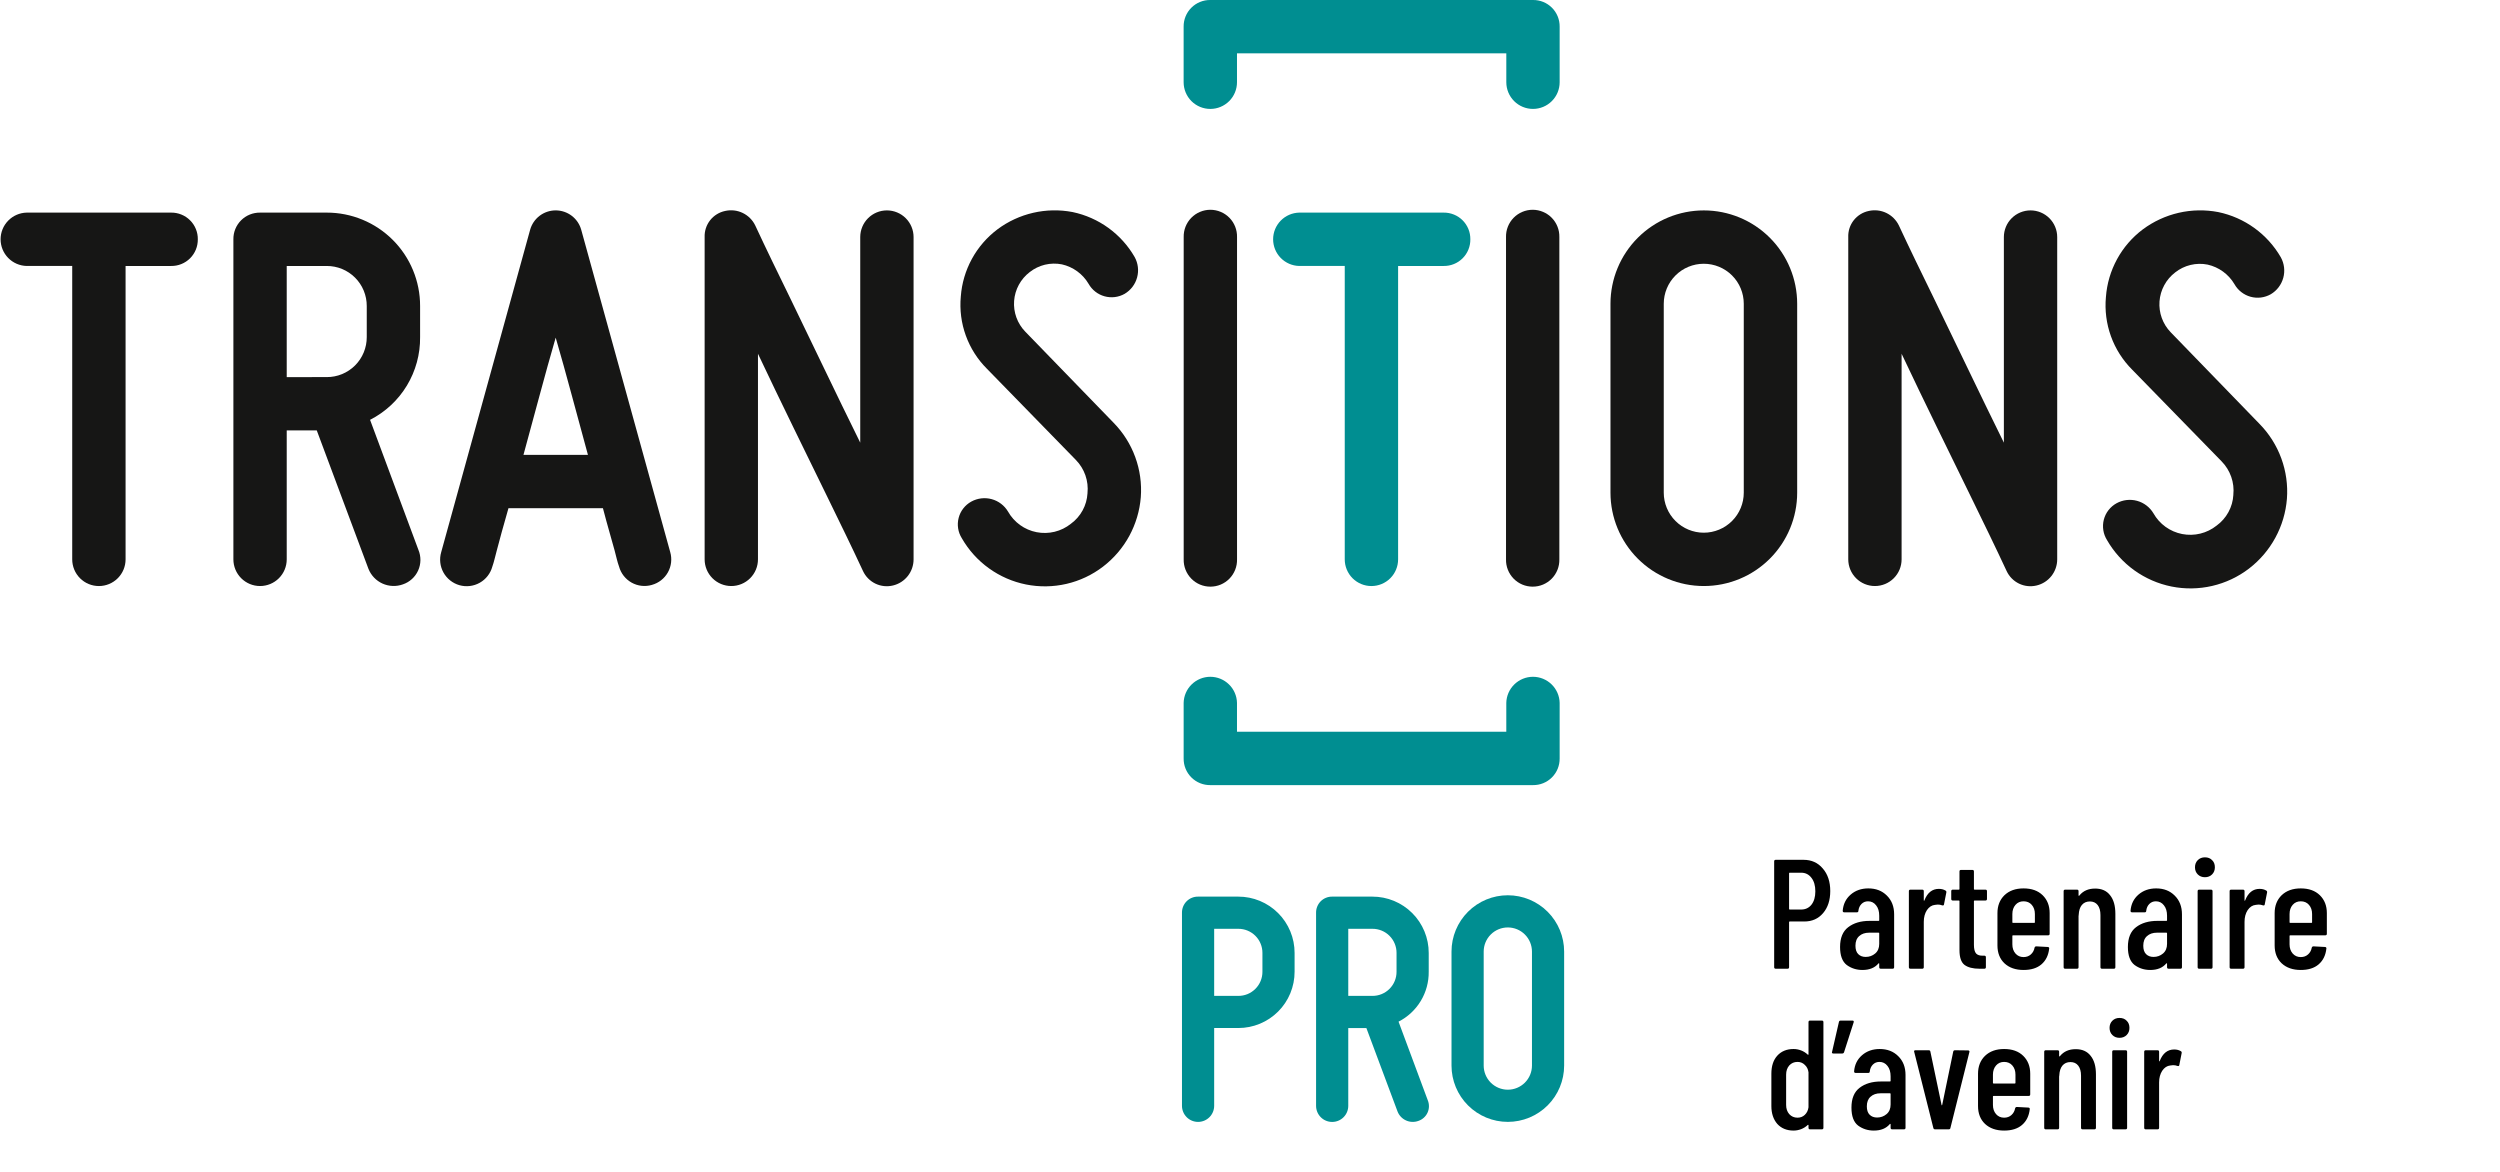
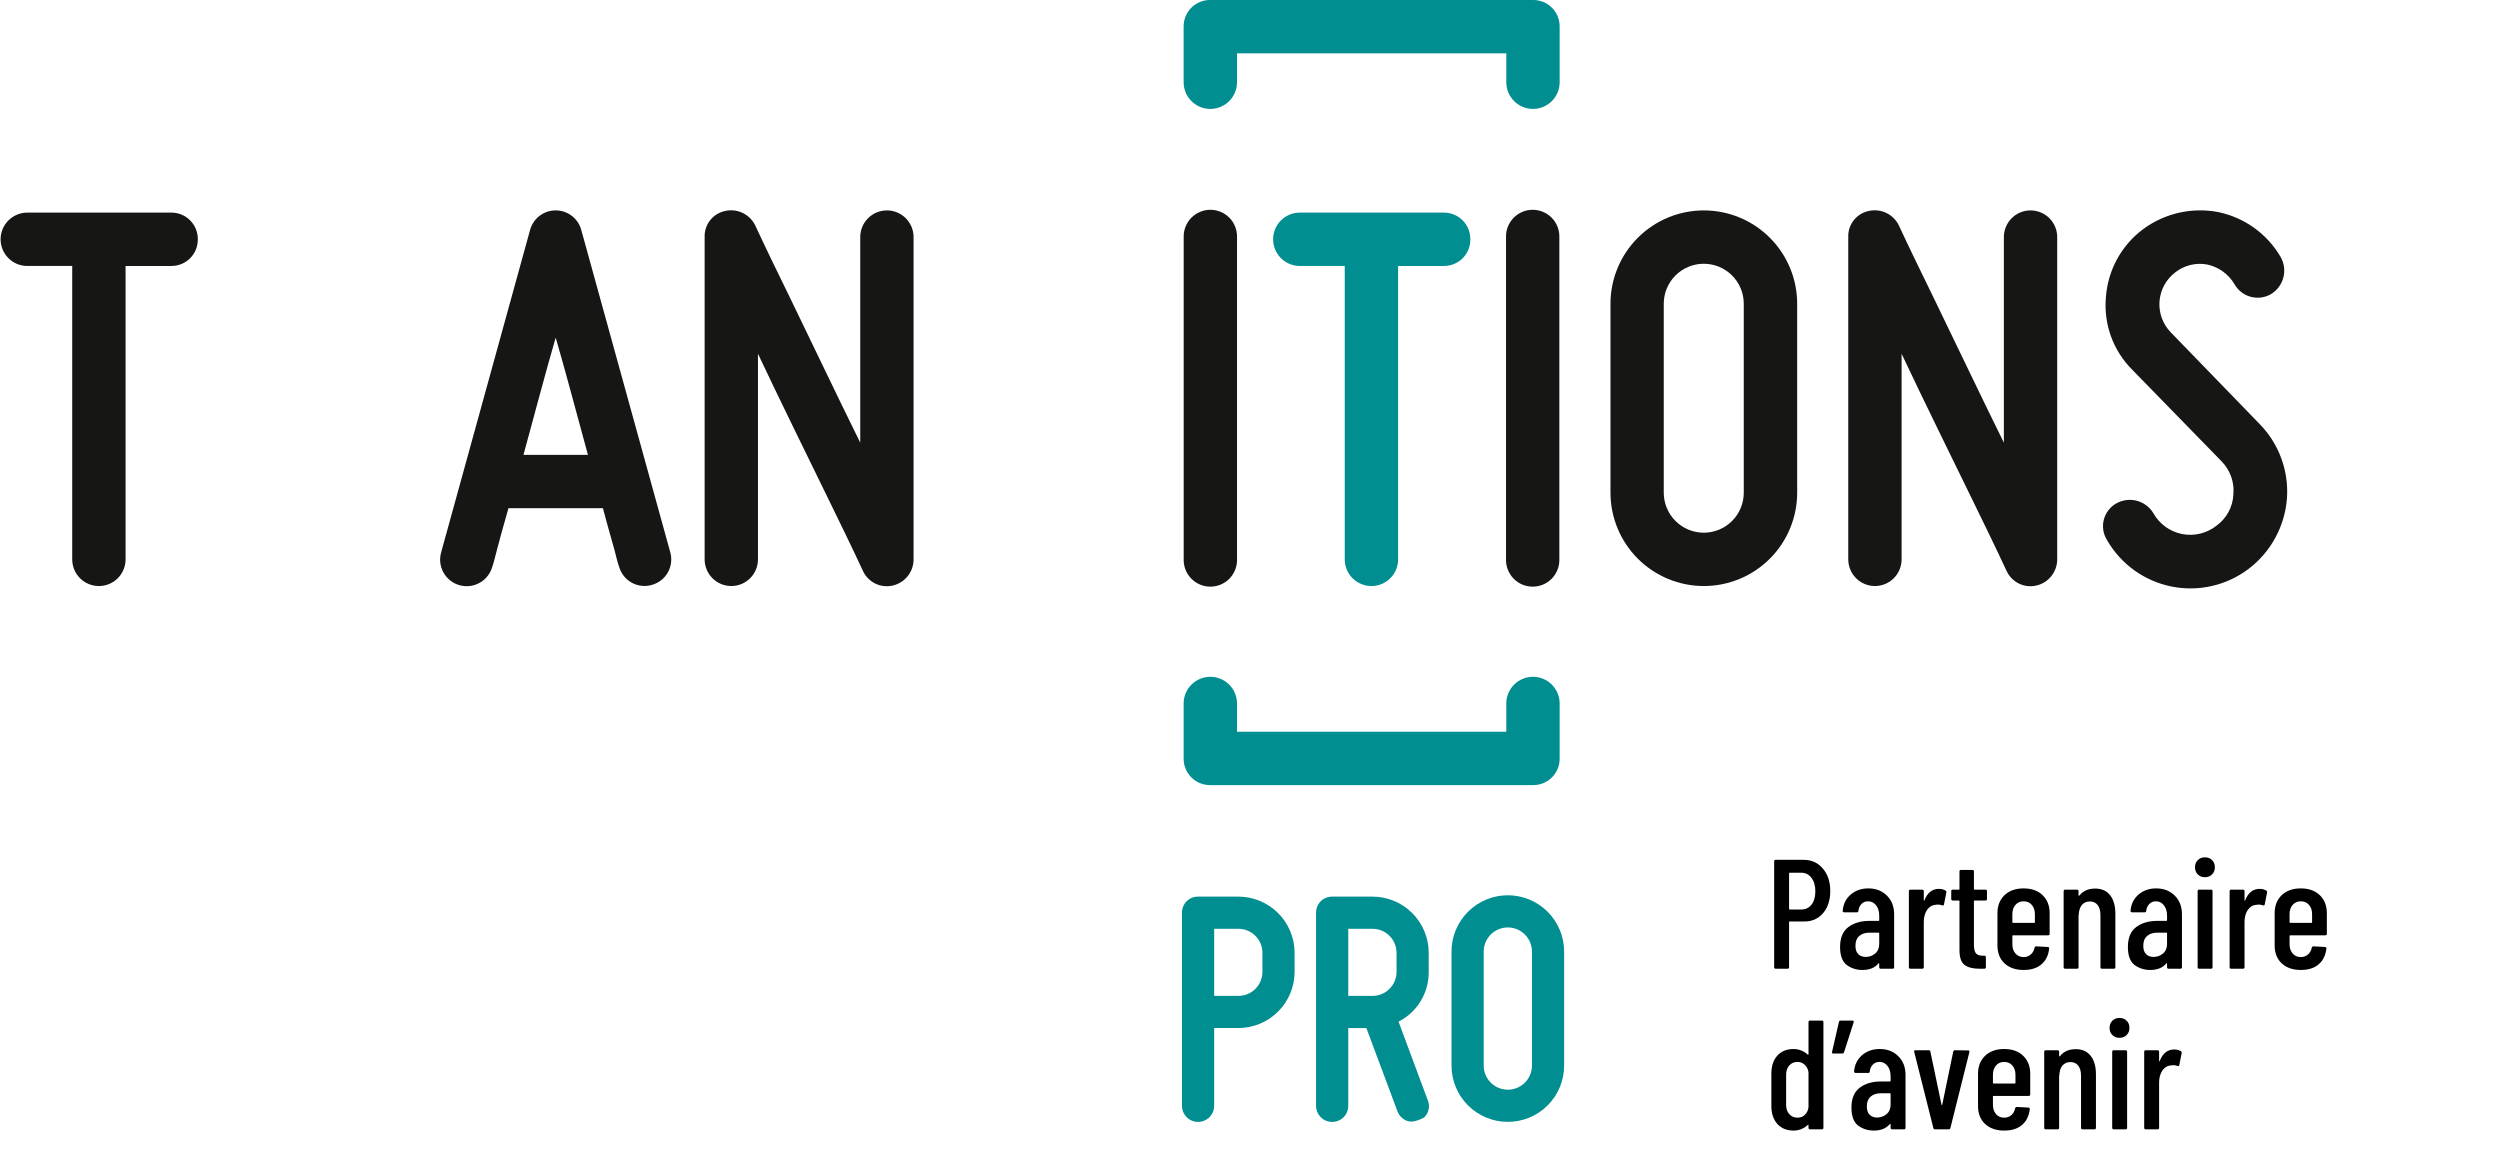
<svg xmlns="http://www.w3.org/2000/svg" width="177" height="83" viewBox="0 0 177 83" fill="none">
  <g clip-path="url(#clip0_1374_154)">
    <path d="M87.671 65.759H85.963V70.509H87.671C87.895 70.51 88.118 70.467 88.326 70.382C88.534 70.296 88.722 70.17 88.881 70.011C89.04 69.853 89.166 69.664 89.252 69.456C89.337 69.248 89.381 69.026 89.38 68.801V67.468C89.381 67.243 89.338 67.02 89.252 66.813C89.167 66.605 89.041 66.416 88.882 66.257C88.723 66.098 88.534 65.972 88.326 65.887C88.118 65.801 87.895 65.758 87.671 65.759ZM84.823 63.481H87.671C88.195 63.48 88.713 63.583 89.197 63.783C89.681 63.983 90.121 64.277 90.491 64.647C90.862 65.017 91.155 65.457 91.355 65.941C91.555 66.425 91.658 66.944 91.657 67.468V68.797C91.658 69.321 91.555 69.84 91.355 70.324C91.155 70.808 90.862 71.248 90.491 71.618C90.121 71.988 89.681 72.282 89.197 72.482C88.713 72.682 88.195 72.785 87.671 72.784H85.963V78.291C85.963 78.593 85.843 78.883 85.629 79.097C85.415 79.311 85.125 79.431 84.823 79.431C84.521 79.431 84.231 79.311 84.017 79.097C83.804 78.883 83.684 78.593 83.684 78.291V64.62C83.682 64.47 83.71 64.321 83.766 64.182C83.823 64.043 83.907 63.916 84.013 63.81C84.119 63.704 84.245 63.62 84.384 63.564C84.523 63.507 84.673 63.479 84.823 63.481" fill="#008E91" />
-     <path d="M97.167 70.509C97.391 70.51 97.614 70.467 97.822 70.381C98.03 70.296 98.219 70.17 98.377 70.011C98.536 69.852 98.662 69.663 98.747 69.455C98.833 69.247 98.876 69.025 98.875 68.8V67.468C98.876 67.243 98.833 67.021 98.747 66.813C98.662 66.605 98.536 66.416 98.377 66.257C98.219 66.098 98.03 65.972 97.822 65.887C97.614 65.802 97.391 65.758 97.167 65.759H95.457V70.509H97.167ZM99.018 72.336L101.083 77.89C101.142 78.03 101.171 78.18 101.169 78.331C101.168 78.483 101.134 78.632 101.072 78.771C101.01 78.909 100.92 79.032 100.807 79.134C100.695 79.236 100.563 79.313 100.419 79.361C100.135 79.464 99.823 79.452 99.548 79.328C99.273 79.204 99.057 78.978 98.947 78.697L96.74 72.787H95.457V78.294C95.457 78.596 95.337 78.886 95.123 79.1C94.909 79.314 94.62 79.433 94.317 79.433C94.015 79.433 93.725 79.314 93.512 79.1C93.298 78.886 93.178 78.596 93.178 78.294V64.62C93.176 64.47 93.204 64.321 93.261 64.182C93.317 64.043 93.401 63.917 93.507 63.81C93.613 63.704 93.74 63.62 93.879 63.564C94.018 63.507 94.167 63.479 94.317 63.481H97.167C97.691 63.48 98.209 63.583 98.693 63.783C99.177 63.983 99.617 64.277 99.987 64.647C100.358 65.017 100.651 65.457 100.851 65.941C101.051 66.425 101.154 66.944 101.153 67.468V68.797C101.162 69.527 100.967 70.245 100.589 70.87C100.212 71.495 99.667 72.001 99.017 72.333" fill="#008E91" />
+     <path d="M97.167 70.509C97.391 70.51 97.614 70.467 97.822 70.381C98.03 70.296 98.219 70.17 98.377 70.011C98.536 69.852 98.662 69.663 98.747 69.455C98.833 69.247 98.876 69.025 98.875 68.8V67.468C98.876 67.243 98.833 67.021 98.747 66.813C98.662 66.605 98.536 66.416 98.377 66.257C98.219 66.098 98.03 65.972 97.822 65.887C97.614 65.802 97.391 65.758 97.167 65.759H95.457V70.509H97.167ZM99.018 72.336L101.083 77.89C101.142 78.03 101.171 78.18 101.169 78.331C101.168 78.483 101.134 78.632 101.072 78.771C101.01 78.909 100.92 79.032 100.807 79.134C100.135 79.464 99.823 79.452 99.548 79.328C99.273 79.204 99.057 78.978 98.947 78.697L96.74 72.787H95.457V78.294C95.457 78.596 95.337 78.886 95.123 79.1C94.909 79.314 94.62 79.433 94.317 79.433C94.015 79.433 93.725 79.314 93.512 79.1C93.298 78.886 93.178 78.596 93.178 78.294V64.62C93.176 64.47 93.204 64.321 93.261 64.182C93.317 64.043 93.401 63.917 93.507 63.81C93.613 63.704 93.74 63.62 93.879 63.564C94.018 63.507 94.167 63.479 94.317 63.481H97.167C97.691 63.48 98.209 63.583 98.693 63.783C99.177 63.983 99.617 64.277 99.987 64.647C100.358 65.017 100.651 65.457 100.851 65.941C101.051 66.425 101.154 66.944 101.153 67.468V68.797C101.162 69.527 100.967 70.245 100.589 70.87C100.212 71.495 99.667 72.001 99.017 72.333" fill="#008E91" />
    <path d="M105.045 67.372V75.442C105.045 75.895 105.225 76.33 105.545 76.651C105.866 76.971 106.3 77.151 106.754 77.151C107.207 77.151 107.642 76.971 107.962 76.651C108.283 76.33 108.463 75.895 108.463 75.442V67.372C108.463 66.919 108.283 66.484 107.962 66.164C107.642 65.843 107.207 65.663 106.754 65.663C106.3 65.663 105.866 65.843 105.545 66.164C105.225 66.484 105.045 66.919 105.045 67.372M102.767 75.442V67.372C102.767 66.315 103.187 65.301 103.934 64.553C104.682 63.805 105.696 63.385 106.754 63.385C107.811 63.385 108.825 63.805 109.573 64.553C110.321 65.301 110.741 66.315 110.741 67.372V75.442C110.741 76.5 110.321 77.514 109.573 78.261C108.825 79.009 107.811 79.429 106.754 79.429C105.696 79.429 104.682 79.009 103.934 78.261C103.187 77.514 102.767 76.5 102.767 75.442" fill="#008E91" />
    <path d="M85.69 0H108.534C108.783 -0.003 109.03 0.044 109.261 0.137C109.491 0.231 109.701 0.37 109.877 0.546C110.053 0.722 110.192 0.932 110.286 1.162C110.379 1.393 110.426 1.64 110.423 1.889V5.823C110.423 6.324 110.224 6.804 109.87 7.158C109.516 7.512 109.036 7.711 108.535 7.711C108.034 7.711 107.554 7.512 107.2 7.158C106.846 6.804 106.647 6.324 106.647 5.823V3.777H87.579V5.823C87.579 6.324 87.38 6.805 87.026 7.159C86.671 7.513 86.191 7.712 85.69 7.712C85.189 7.712 84.709 7.513 84.354 7.159C84 6.805 83.801 6.324 83.801 5.823V1.889C83.798 1.64 83.845 1.393 83.938 1.163C84.032 0.932 84.171 0.723 84.347 0.547C84.523 0.371 84.733 0.231 84.963 0.138C85.194 0.044 85.441 -0.003 85.69 0" fill="#008E91" />
    <path d="M108.534 55.586H85.691C85.442 55.589 85.195 55.543 84.964 55.449C84.733 55.355 84.524 55.216 84.348 55.04C84.172 54.864 84.033 54.655 83.939 54.424C83.845 54.193 83.799 53.946 83.802 53.697V49.763C83.813 49.27 84.017 48.8 84.37 48.456C84.723 48.111 85.197 47.917 85.69 47.917C86.184 47.917 86.658 48.111 87.011 48.456C87.364 48.8 87.568 49.27 87.579 49.763V51.809H106.646V49.763C106.657 49.27 106.861 48.8 107.214 48.456C107.567 48.111 108.041 47.917 108.534 47.917C109.028 47.917 109.502 48.111 109.855 48.456C110.208 48.8 110.412 49.27 110.423 49.763V53.697C110.426 53.946 110.379 54.193 110.286 54.424C110.192 54.654 110.053 54.864 109.877 55.04C109.701 55.216 109.491 55.355 109.261 55.449C109.03 55.543 108.783 55.589 108.534 55.586" fill="#008E91" />
    <path d="M104.1 16.942C104.104 17.191 104.057 17.439 103.963 17.669C103.87 17.9 103.731 18.11 103.554 18.286C103.378 18.462 103.169 18.601 102.938 18.694C102.707 18.788 102.46 18.835 102.211 18.831H98.986V39.603C98.986 40.104 98.787 40.585 98.433 40.939C98.079 41.293 97.598 41.492 97.097 41.492C96.596 41.492 96.116 41.293 95.761 40.939C95.407 40.585 95.208 40.104 95.208 39.603V18.83H91.982C91.489 18.819 91.02 18.615 90.675 18.262C90.33 17.909 90.137 17.435 90.137 16.942C90.137 16.448 90.33 15.975 90.675 15.622C91.02 15.269 91.489 15.065 91.982 15.053H102.211C102.46 15.05 102.707 15.097 102.938 15.191C103.169 15.284 103.378 15.423 103.554 15.6C103.73 15.775 103.869 15.985 103.963 16.216C104.057 16.446 104.103 16.693 104.1 16.942" fill="#008E91" />
    <path d="M14.005 16.942C14.008 17.191 13.961 17.439 13.868 17.669C13.774 17.9 13.635 18.11 13.459 18.286C13.283 18.462 13.073 18.601 12.842 18.694C12.612 18.788 12.364 18.835 12.116 18.831H8.891V39.603C8.891 40.104 8.692 40.585 8.337 40.939C7.983 41.293 7.503 41.492 7.002 41.492C6.501 41.492 6.02 41.293 5.666 40.939C5.312 40.585 5.113 40.104 5.113 39.603V18.83H1.888C1.394 18.819 0.925 18.615 0.58 18.262C0.235 17.909 0.042 17.435 0.042 16.942C0.042 16.448 0.235 15.975 0.58 15.622C0.925 15.269 1.394 15.065 1.888 15.053H12.117C12.366 15.05 12.613 15.097 12.843 15.191C13.074 15.284 13.283 15.423 13.459 15.6C13.636 15.775 13.774 15.985 13.868 16.216C13.962 16.446 14.009 16.693 14.005 16.942" fill="#161615" />
-     <path d="M23.134 26.698C23.506 26.7 23.875 26.628 24.219 26.486C24.564 26.344 24.877 26.135 25.14 25.872C25.403 25.608 25.611 25.296 25.753 24.951C25.895 24.607 25.967 24.238 25.966 23.865V21.665C25.967 21.293 25.895 20.924 25.753 20.579C25.612 20.235 25.403 19.922 25.14 19.659C24.877 19.395 24.564 19.186 24.219 19.044C23.875 18.902 23.506 18.83 23.134 18.831H20.3V26.7L23.134 26.698ZM26.202 29.728L29.625 38.934C29.721 39.166 29.769 39.415 29.766 39.666C29.762 39.916 29.707 40.164 29.604 40.393C29.501 40.621 29.352 40.827 29.166 40.995C28.98 41.164 28.762 41.293 28.525 41.373C28.055 41.543 27.538 41.522 27.082 41.317C26.627 41.112 26.27 40.737 26.086 40.273L22.427 30.473H20.3V39.603C20.3 40.104 20.101 40.584 19.747 40.938C19.393 41.292 18.912 41.491 18.412 41.491C17.911 41.491 17.431 41.292 17.077 40.938C16.723 40.584 16.524 40.104 16.524 39.603V16.942C16.52 16.693 16.567 16.446 16.66 16.215C16.754 15.985 16.893 15.775 17.069 15.599C17.245 15.423 17.455 15.284 17.686 15.19C17.916 15.097 18.164 15.05 18.413 15.053H23.134C24.002 15.052 24.862 15.222 25.664 15.554C26.467 15.886 27.196 16.373 27.81 16.987C28.424 17.601 28.911 18.33 29.242 19.133C29.574 19.935 29.744 20.795 29.743 21.663V23.863C29.757 25.073 29.433 26.263 28.808 27.298C28.182 28.334 27.279 29.174 26.202 29.723" fill="#161615" />
    <path d="M39.343 23.905C38.595 26.463 37.809 29.492 37.061 32.205H41.626C40.878 29.49 40.091 26.461 39.343 23.905M46.15 41.413C45.912 41.482 45.663 41.503 45.417 41.475C45.171 41.447 44.933 41.37 44.717 41.249C44.501 41.128 44.312 40.965 44.159 40.77C44.007 40.575 43.894 40.352 43.829 40.113C43.711 39.798 43.629 39.405 43.514 38.972C43.314 38.225 43.003 37.201 42.688 35.982H35.999C35.645 37.202 35.369 38.225 35.173 38.972C35.054 39.405 34.973 39.798 34.858 40.113C34.793 40.353 34.681 40.578 34.528 40.775C34.376 40.971 34.186 41.136 33.969 41.258C33.753 41.381 33.514 41.459 33.267 41.489C33.02 41.519 32.77 41.499 32.531 41.432C32.291 41.364 32.068 41.25 31.873 41.095C31.678 40.94 31.516 40.749 31.395 40.531C31.275 40.313 31.199 40.074 31.172 39.826C31.145 39.579 31.168 39.329 31.238 39.09L37.532 16.272C37.641 15.876 37.878 15.527 38.205 15.278C38.532 15.03 38.931 14.895 39.342 14.895C39.753 14.895 40.152 15.03 40.479 15.278C40.806 15.527 41.042 15.876 41.152 16.272L47.452 39.09C47.521 39.328 47.541 39.577 47.513 39.823C47.485 40.069 47.408 40.307 47.287 40.523C47.166 40.739 47.004 40.928 46.809 41.081C46.614 41.233 46.391 41.346 46.152 41.411" fill="#161615" />
    <path d="M61.1 40.429C60.314 38.737 59.488 37.046 58.622 35.275C57.166 32.285 55.278 28.469 53.664 25.046V39.603C53.664 40.104 53.465 40.584 53.111 40.938C52.757 41.292 52.277 41.491 51.776 41.491C51.275 41.491 50.795 41.292 50.441 40.938C50.087 40.584 49.888 40.104 49.888 39.603V16.784C49.873 16.354 50.011 15.932 50.277 15.593C50.544 15.255 50.922 15.022 51.344 14.935C51.761 14.841 52.199 14.892 52.584 15.077C52.97 15.263 53.282 15.573 53.469 15.958C54.256 17.65 55.081 19.342 55.947 21.111C57.403 24.101 59.213 27.918 60.905 31.34V16.784C60.905 16.284 61.104 15.803 61.458 15.449C61.812 15.095 62.292 14.896 62.793 14.896C63.294 14.896 63.774 15.095 64.128 15.449C64.482 15.803 64.681 16.284 64.681 16.784V39.603C64.681 40.03 64.538 40.445 64.274 40.78C64.009 41.116 63.64 41.353 63.225 41.452C62.807 41.554 62.367 41.508 61.979 41.321C61.592 41.134 61.281 40.819 61.1 40.429" fill="#161615" />
-     <path d="M76.994 34.921C77.039 34.491 76.988 34.056 76.845 33.648C76.702 33.24 76.471 32.868 76.168 32.56L69.874 26.108C69.209 25.444 68.698 24.641 68.379 23.757C68.059 22.873 67.938 21.929 68.025 20.993C68.093 20.06 68.361 19.153 68.809 18.331C69.257 17.51 69.877 16.795 70.625 16.233C71.377 15.673 72.238 15.275 73.153 15.065C74.067 14.855 75.015 14.837 75.937 15.013C76.853 15.205 77.718 15.588 78.476 16.137C79.234 16.687 79.868 17.39 80.335 18.201C80.578 18.642 80.639 19.159 80.507 19.644C80.376 20.13 80.06 20.544 79.628 20.801C79.414 20.923 79.177 21.002 78.933 21.032C78.688 21.062 78.44 21.044 78.202 20.978C77.965 20.913 77.742 20.801 77.548 20.649C77.354 20.497 77.192 20.308 77.071 20.093C76.867 19.747 76.594 19.447 76.269 19.21C75.944 18.973 75.574 18.805 75.182 18.717C74.784 18.638 74.374 18.647 73.98 18.741C73.586 18.837 73.218 19.016 72.9 19.267C72.583 19.51 72.322 19.816 72.132 20.167C71.942 20.517 71.829 20.904 71.799 21.302C71.769 21.699 71.824 22.099 71.959 22.474C72.095 22.848 72.308 23.191 72.585 23.477L78.841 29.93C79.519 30.621 80.041 31.448 80.374 32.358C80.707 33.267 80.841 34.236 80.769 35.201C80.692 36.162 80.414 37.097 79.954 37.944C79.493 38.791 78.859 39.532 78.094 40.118C77.327 40.705 76.445 41.121 75.504 41.339C74.564 41.556 73.588 41.571 72.642 41.381C71.696 41.191 70.801 40.801 70.018 40.237C69.234 39.674 68.581 38.949 68.1 38.112C67.965 37.9 67.875 37.662 67.836 37.413C67.797 37.165 67.809 36.911 67.872 36.667C67.934 36.424 68.046 36.196 68.201 35.997C68.355 35.798 68.548 35.633 68.769 35.512C69.209 35.27 69.727 35.208 70.212 35.34C70.697 35.472 71.112 35.788 71.369 36.22C71.58 36.595 71.871 36.92 72.22 37.172C72.569 37.424 72.969 37.597 73.392 37.679C73.815 37.762 74.25 37.751 74.668 37.649C75.087 37.547 75.478 37.355 75.815 37.086C76.16 36.836 76.445 36.511 76.649 36.137C76.853 35.763 76.971 35.348 76.995 34.922" fill="#161615" />
    <path d="M83.805 39.603V16.785C83.799 16.533 83.844 16.283 83.936 16.049C84.029 15.815 84.167 15.601 84.343 15.421C84.519 15.241 84.729 15.098 84.961 15.001C85.193 14.903 85.442 14.852 85.694 14.852C85.945 14.852 86.195 14.903 86.427 15.001C86.659 15.098 86.869 15.241 87.045 15.421C87.221 15.601 87.359 15.815 87.451 16.049C87.543 16.283 87.588 16.533 87.582 16.785V39.603C87.588 39.855 87.543 40.105 87.451 40.339C87.359 40.573 87.221 40.787 87.045 40.967C86.869 41.147 86.659 41.29 86.427 41.388C86.195 41.485 85.945 41.535 85.694 41.535C85.442 41.535 85.193 41.485 84.961 41.388C84.729 41.29 84.519 41.147 84.343 40.967C84.167 40.787 84.029 40.573 83.936 40.339C83.844 40.105 83.799 39.855 83.805 39.603" fill="#161615" />
    <path d="M106.626 39.603V16.785C106.62 16.533 106.664 16.283 106.757 16.049C106.849 15.815 106.987 15.601 107.163 15.421C107.339 15.241 107.549 15.098 107.781 15.001C108.013 14.903 108.262 14.852 108.514 14.852C108.766 14.852 109.015 14.903 109.247 15.001C109.479 15.098 109.689 15.241 109.865 15.421C110.041 15.601 110.179 15.815 110.271 16.049C110.364 16.283 110.408 16.533 110.402 16.785V39.603C110.408 39.855 110.364 40.105 110.271 40.339C110.179 40.573 110.041 40.787 109.865 40.967C109.689 41.147 109.479 41.29 109.247 41.388C109.015 41.485 108.766 41.535 108.514 41.535C108.262 41.535 108.013 41.485 107.781 41.388C107.549 41.29 107.339 41.147 107.163 40.967C106.987 40.787 106.849 40.573 106.757 40.339C106.664 40.105 106.62 39.855 106.626 39.603" fill="#161615" />
    <path d="M117.794 21.506V34.882C117.794 35.633 118.093 36.354 118.624 36.885C119.155 37.416 119.876 37.715 120.627 37.715C121.378 37.715 122.099 37.416 122.63 36.885C123.161 36.354 123.459 35.633 123.459 34.882V21.506C123.459 20.755 123.161 20.034 122.63 19.503C122.099 18.972 121.378 18.674 120.627 18.674C119.876 18.674 119.155 18.972 118.624 19.503C118.093 20.034 117.794 20.755 117.794 21.506M114.022 34.882V21.506C114.022 19.753 114.719 18.072 115.958 16.833C117.198 15.593 118.879 14.897 120.631 14.897C122.384 14.897 124.065 15.593 125.305 16.833C126.544 18.072 127.24 19.753 127.24 21.506V34.882C127.24 36.635 126.544 38.316 125.305 39.555C124.065 40.795 122.384 41.491 120.631 41.491C118.879 41.491 117.198 40.795 115.958 39.555C114.719 38.316 114.022 36.635 114.022 34.882" fill="#161615" />
    <path d="M142.069 40.429C141.282 38.737 140.456 37.046 139.591 35.275C138.135 32.285 136.247 28.469 134.633 25.046V39.603C134.633 40.104 134.434 40.584 134.08 40.938C133.726 41.292 133.245 41.491 132.745 41.491C132.244 41.491 131.764 41.292 131.41 40.938C131.056 40.584 130.857 40.104 130.857 39.603V16.784C130.841 16.354 130.979 15.932 131.246 15.593C131.513 15.255 131.89 15.022 132.313 14.935C132.73 14.841 133.167 14.892 133.553 15.077C133.939 15.263 134.25 15.573 134.438 15.958C135.225 17.65 136.051 19.342 136.916 21.111C138.372 24.101 140.182 27.918 141.874 31.34V16.784C141.874 16.284 142.072 15.803 142.427 15.449C142.781 15.095 143.261 14.896 143.762 14.896C144.262 14.896 144.743 15.095 145.097 15.449C145.451 15.803 145.65 16.284 145.65 16.784V39.603C145.65 40.03 145.506 40.445 145.242 40.78C144.978 41.116 144.609 41.353 144.194 41.452C143.776 41.554 143.336 41.508 142.948 41.321C142.561 41.134 142.25 40.819 142.069 40.429" fill="#161615" />
    <path d="M158.12 35.037C158.165 34.605 158.114 34.167 157.97 33.757C157.826 33.347 157.594 32.973 157.289 32.663L150.958 26.173C150.29 25.505 149.776 24.697 149.455 23.808C149.134 22.919 149.012 21.97 149.099 21.029C149.167 20.091 149.436 19.178 149.886 18.352C150.336 17.526 150.958 16.806 151.71 16.241C152.467 15.678 153.333 15.278 154.252 15.066C155.172 14.855 156.125 14.838 157.052 15.015C157.975 15.207 158.847 15.591 159.611 16.144C160.375 16.696 161.013 17.404 161.484 18.22C161.727 18.663 161.789 19.183 161.656 19.67C161.523 20.157 161.206 20.574 160.772 20.832C160.557 20.954 160.319 21.033 160.073 21.064C159.827 21.094 159.577 21.076 159.338 21.01C159.099 20.944 158.876 20.831 158.681 20.678C158.485 20.526 158.322 20.336 158.2 20.12C157.995 19.772 157.72 19.469 157.393 19.23C157.067 18.992 156.695 18.823 156.3 18.734C155.899 18.654 155.486 18.663 155.089 18.758C154.692 18.854 154.32 19.035 154 19.289C153.682 19.533 153.418 19.841 153.228 20.194C153.037 20.546 152.923 20.935 152.893 21.335C152.863 21.735 152.918 22.137 153.054 22.514C153.191 22.891 153.405 23.235 153.684 23.523L159.975 30.013C160.657 30.708 161.182 31.54 161.517 32.454C161.851 33.368 161.987 34.343 161.914 35.313C161.837 36.28 161.558 37.22 161.094 38.072C160.631 38.924 159.994 39.669 159.224 40.259C158.454 40.848 157.566 41.266 156.621 41.484C155.676 41.703 154.696 41.717 153.745 41.526C152.794 41.335 151.895 40.943 151.107 40.377C150.32 39.811 149.663 39.083 149.179 38.242C149.044 38.028 148.954 37.789 148.915 37.54C148.876 37.29 148.888 37.035 148.951 36.79C149.014 36.545 149.127 36.316 149.282 36.117C149.437 35.917 149.632 35.752 149.853 35.63C150.296 35.387 150.816 35.326 151.303 35.459C151.79 35.592 152.206 35.909 152.464 36.343C152.677 36.72 152.969 37.047 153.32 37.3C153.672 37.553 154.074 37.727 154.499 37.81C154.924 37.892 155.362 37.882 155.783 37.779C156.203 37.676 156.596 37.483 156.935 37.213C157.282 36.961 157.569 36.635 157.774 36.258C157.979 35.882 158.098 35.464 158.122 35.036" fill="#161615" />
    <path d="M127.69 60.875C128.255 60.875 128.71 61.08 129.054 61.491C129.406 61.894 129.582 62.426 129.582 63.086C129.582 63.731 129.414 64.252 129.076 64.648C128.739 65.044 128.295 65.242 127.745 65.242H126.711C126.682 65.242 126.667 65.257 126.667 65.286V68.476C126.667 68.549 126.631 68.586 126.557 68.586H125.721C125.648 68.586 125.611 68.549 125.611 68.476V60.985C125.611 60.912 125.648 60.875 125.721 60.875H127.69ZM127.525 64.395C127.826 64.395 128.068 64.281 128.251 64.054C128.435 63.819 128.526 63.504 128.526 63.108C128.526 62.705 128.435 62.386 128.251 62.151C128.068 61.909 127.826 61.788 127.525 61.788H126.711C126.682 61.788 126.667 61.803 126.667 61.832V64.351C126.667 64.38 126.682 64.395 126.711 64.395H127.525ZM132.279 62.899C132.815 62.899 133.251 63.068 133.588 63.405C133.933 63.742 134.105 64.186 134.105 64.736V68.476C134.105 68.549 134.069 68.586 133.995 68.586H133.159C133.086 68.586 133.049 68.549 133.049 68.476V68.234C133.049 68.219 133.042 68.208 133.027 68.201C133.02 68.194 133.009 68.197 132.994 68.212C132.738 68.52 132.36 68.674 131.861 68.674C131.443 68.674 131.073 68.557 130.75 68.322C130.435 68.08 130.277 67.655 130.277 67.046C130.277 66.408 130.468 65.942 130.849 65.649C131.238 65.348 131.744 65.198 132.367 65.198H133.005C133.035 65.198 133.049 65.183 133.049 65.154V64.835C133.049 64.527 132.976 64.281 132.829 64.098C132.683 63.907 132.492 63.812 132.257 63.812C132.074 63.812 131.92 63.874 131.795 63.999C131.671 64.124 131.597 64.285 131.575 64.483C131.575 64.556 131.539 64.593 131.465 64.593H130.574C130.501 64.593 130.464 64.556 130.464 64.483C130.501 64.014 130.688 63.632 131.025 63.339C131.363 63.046 131.781 62.899 132.279 62.899ZM132.092 67.75C132.349 67.75 132.573 67.669 132.763 67.508C132.954 67.347 133.049 67.119 133.049 66.826V66.078C133.049 66.049 133.035 66.034 133.005 66.034H132.334C132.041 66.034 131.806 66.115 131.63 66.276C131.454 66.43 131.366 66.657 131.366 66.958C131.366 67.222 131.432 67.42 131.564 67.552C131.696 67.684 131.872 67.75 132.092 67.75ZM137.271 62.932C137.455 62.932 137.612 62.972 137.744 63.053C137.796 63.082 137.814 63.13 137.799 63.196L137.634 64.032C137.627 64.098 137.583 64.12 137.502 64.098C137.407 64.061 137.304 64.043 137.194 64.043C137.15 64.043 137.084 64.05 136.996 64.065C136.769 64.087 136.578 64.212 136.424 64.439C136.278 64.666 136.204 64.941 136.204 65.264V68.476C136.204 68.549 136.168 68.586 136.094 68.586H135.258C135.185 68.586 135.148 68.549 135.148 68.476V63.097C135.148 63.024 135.185 62.987 135.258 62.987H136.094C136.168 62.987 136.204 63.024 136.204 63.097V63.735C136.204 63.757 136.208 63.772 136.215 63.779C136.23 63.779 136.241 63.768 136.248 63.746C136.461 63.203 136.802 62.932 137.271 62.932ZM140.678 63.647C140.678 63.72 140.641 63.757 140.568 63.757H139.798C139.769 63.757 139.754 63.772 139.754 63.801V66.892C139.754 67.185 139.805 67.391 139.908 67.508C140.011 67.618 140.172 67.669 140.392 67.662H140.491C140.564 67.662 140.601 67.699 140.601 67.772V68.476C140.601 68.549 140.564 68.586 140.491 68.586H140.15C139.681 68.586 139.325 68.494 139.083 68.311C138.848 68.128 138.731 67.779 138.731 67.266V63.801C138.731 63.772 138.716 63.757 138.687 63.757H138.258C138.185 63.757 138.148 63.72 138.148 63.647V63.097C138.148 63.024 138.185 62.987 138.258 62.987H138.687C138.716 62.987 138.731 62.972 138.731 62.943V61.7C138.731 61.627 138.768 61.59 138.841 61.59H139.644C139.717 61.59 139.754 61.627 139.754 61.7V62.943C139.754 62.972 139.769 62.987 139.798 62.987H140.568C140.641 62.987 140.678 63.024 140.678 63.097V63.647ZM145.115 66.111C145.115 66.184 145.079 66.221 145.005 66.221H142.519C142.49 66.221 142.475 66.236 142.475 66.265V66.859C142.475 67.123 142.549 67.339 142.695 67.508C142.842 67.677 143.033 67.761 143.267 67.761C143.473 67.761 143.645 67.699 143.784 67.574C143.924 67.449 144.012 67.288 144.048 67.09C144.07 67.031 144.111 67.002 144.169 67.002L144.983 67.046C145.02 67.046 145.046 67.057 145.06 67.079C145.082 67.101 145.09 67.127 145.082 67.156C145.031 67.633 144.848 68.007 144.532 68.278C144.224 68.542 143.803 68.674 143.267 68.674C142.703 68.674 142.252 68.516 141.914 68.201C141.584 67.886 141.419 67.464 141.419 66.936V64.648C141.419 64.127 141.584 63.706 141.914 63.383C142.252 63.06 142.703 62.899 143.267 62.899C143.839 62.899 144.29 63.06 144.62 63.383C144.95 63.706 145.115 64.127 145.115 64.648V66.111ZM143.267 63.812C143.033 63.812 142.842 63.896 142.695 64.065C142.549 64.234 142.475 64.45 142.475 64.714V65.297C142.475 65.326 142.49 65.341 142.519 65.341H144.026C144.056 65.341 144.07 65.326 144.07 65.297V64.714C144.07 64.45 143.997 64.234 143.85 64.065C143.704 63.896 143.509 63.812 143.267 63.812ZM148.338 62.91C148.8 62.91 149.152 63.068 149.394 63.383C149.644 63.691 149.768 64.131 149.768 64.703V68.476C149.768 68.549 149.732 68.586 149.658 68.586H148.822C148.749 68.586 148.712 68.549 148.712 68.476V64.791C148.712 64.483 148.646 64.245 148.514 64.076C148.382 63.907 148.199 63.823 147.964 63.823C147.722 63.823 147.532 63.907 147.392 64.076C147.26 64.237 147.187 64.468 147.172 64.769C147.172 64.813 147.169 64.835 147.161 64.835V68.476C147.161 68.549 147.125 68.586 147.051 68.586H146.215C146.142 68.586 146.105 68.549 146.105 68.476V63.097C146.105 63.024 146.142 62.987 146.215 62.987H147.051C147.125 62.987 147.161 63.024 147.161 63.097V63.394C147.161 63.409 147.169 63.42 147.183 63.427C147.198 63.427 147.213 63.416 147.227 63.394C147.491 63.071 147.862 62.91 148.338 62.91ZM152.657 62.899C153.193 62.899 153.629 63.068 153.966 63.405C154.311 63.742 154.483 64.186 154.483 64.736V68.476C154.483 68.549 154.447 68.586 154.373 68.586H153.537C153.464 68.586 153.427 68.549 153.427 68.476V68.234C153.427 68.219 153.42 68.208 153.405 68.201C153.398 68.194 153.387 68.197 153.372 68.212C153.116 68.52 152.738 68.674 152.239 68.674C151.821 68.674 151.451 68.557 151.128 68.322C150.813 68.08 150.655 67.655 150.655 67.046C150.655 66.408 150.846 65.942 151.227 65.649C151.616 65.348 152.122 65.198 152.745 65.198H153.383C153.413 65.198 153.427 65.183 153.427 65.154V64.835C153.427 64.527 153.354 64.281 153.207 64.098C153.061 63.907 152.87 63.812 152.635 63.812C152.452 63.812 152.298 63.874 152.173 63.999C152.049 64.124 151.975 64.285 151.953 64.483C151.953 64.556 151.917 64.593 151.843 64.593H150.952C150.879 64.593 150.842 64.556 150.842 64.483C150.879 64.014 151.066 63.632 151.403 63.339C151.741 63.046 152.159 62.899 152.657 62.899ZM152.47 67.75C152.727 67.75 152.951 67.669 153.141 67.508C153.332 67.347 153.427 67.119 153.427 66.826V66.078C153.427 66.049 153.413 66.034 153.383 66.034H152.712C152.419 66.034 152.184 66.115 152.008 66.276C151.832 66.43 151.744 66.657 151.744 66.958C151.744 67.222 151.81 67.42 151.942 67.552C152.074 67.684 152.25 67.75 152.47 67.75ZM156.109 62.107C155.904 62.107 155.735 62.041 155.603 61.909C155.471 61.777 155.405 61.608 155.405 61.403C155.405 61.198 155.471 61.029 155.603 60.897C155.735 60.765 155.904 60.699 156.109 60.699C156.322 60.699 156.49 60.765 156.615 60.897C156.747 61.022 156.813 61.19 156.813 61.403C156.813 61.608 156.747 61.777 156.615 61.909C156.483 62.041 156.314 62.107 156.109 62.107ZM155.702 68.586C155.629 68.586 155.592 68.549 155.592 68.476V63.097C155.592 63.024 155.629 62.987 155.702 62.987H156.538C156.611 62.987 156.648 63.024 156.648 63.097V68.476C156.648 68.549 156.611 68.586 156.538 68.586H155.702ZM159.98 62.932C160.163 62.932 160.321 62.972 160.453 63.053C160.504 63.082 160.523 63.13 160.508 63.196L160.343 64.032C160.336 64.098 160.292 64.12 160.211 64.098C160.116 64.061 160.013 64.043 159.903 64.043C159.859 64.043 159.793 64.05 159.705 64.065C159.478 64.087 159.287 64.212 159.133 64.439C158.986 64.666 158.913 64.941 158.913 65.264V68.476C158.913 68.549 158.876 68.586 158.803 68.586H157.967C157.894 68.586 157.857 68.549 157.857 68.476V63.097C157.857 63.024 157.894 62.987 157.967 62.987H158.803C158.876 62.987 158.913 63.024 158.913 63.097V63.735C158.913 63.757 158.917 63.772 158.924 63.779C158.939 63.779 158.95 63.768 158.957 63.746C159.17 63.203 159.511 62.932 159.98 62.932ZM164.741 66.111C164.741 66.184 164.705 66.221 164.631 66.221H162.145C162.116 66.221 162.101 66.236 162.101 66.265V66.859C162.101 67.123 162.175 67.339 162.321 67.508C162.468 67.677 162.659 67.761 162.893 67.761C163.099 67.761 163.271 67.699 163.41 67.574C163.55 67.449 163.638 67.288 163.674 67.09C163.696 67.031 163.737 67.002 163.795 67.002L164.609 67.046C164.646 67.046 164.672 67.057 164.686 67.079C164.708 67.101 164.716 67.127 164.708 67.156C164.657 67.633 164.474 68.007 164.158 68.278C163.85 68.542 163.429 68.674 162.893 68.674C162.329 68.674 161.878 68.516 161.54 68.201C161.21 67.886 161.045 67.464 161.045 66.936V64.648C161.045 64.127 161.21 63.706 161.54 63.383C161.878 63.06 162.329 62.899 162.893 62.899C163.465 62.899 163.916 63.06 164.246 63.383C164.576 63.706 164.741 64.127 164.741 64.648V66.111ZM162.893 63.812C162.659 63.812 162.468 63.896 162.321 64.065C162.175 64.234 162.101 64.45 162.101 64.714V65.297C162.101 65.326 162.116 65.341 162.145 65.341H163.652C163.682 65.341 163.696 65.326 163.696 65.297V64.714C163.696 64.45 163.623 64.234 163.476 64.065C163.33 63.896 163.135 63.812 162.893 63.812Z" fill="black" />
    <path d="M128.042 72.367C128.042 72.294 128.079 72.257 128.152 72.257H128.988C129.062 72.257 129.098 72.294 129.098 72.367V79.847C129.098 79.92 129.062 79.957 128.988 79.957H128.152C128.079 79.957 128.042 79.92 128.042 79.847V79.671C128.042 79.656 128.035 79.645 128.02 79.638C128.013 79.631 128.002 79.634 127.987 79.649C127.848 79.781 127.69 79.88 127.514 79.946C127.338 80.012 127.162 80.045 126.986 80.045C126.502 80.045 126.117 79.887 125.831 79.572C125.553 79.249 125.413 78.828 125.413 78.307V76.019C125.413 75.476 125.553 75.051 125.831 74.743C126.117 74.428 126.502 74.27 126.986 74.27C127.162 74.27 127.338 74.303 127.514 74.369C127.69 74.435 127.848 74.534 127.987 74.666C128.002 74.681 128.013 74.684 128.02 74.677C128.035 74.67 128.042 74.659 128.042 74.644V72.367ZM127.261 79.132C127.467 79.132 127.639 79.066 127.778 78.934C127.925 78.795 128.013 78.615 128.042 78.395V75.92C128.013 75.7 127.925 75.524 127.778 75.392C127.639 75.253 127.467 75.183 127.261 75.183C127.027 75.183 126.832 75.267 126.678 75.436C126.532 75.605 126.458 75.821 126.458 76.085V78.23C126.458 78.494 126.532 78.71 126.678 78.879C126.832 79.048 127.027 79.132 127.261 79.132ZM131.152 72.257C131.232 72.257 131.262 72.297 131.24 72.378L130.558 74.501C130.536 74.56 130.492 74.589 130.426 74.589H129.799C129.762 74.589 129.733 74.578 129.711 74.556C129.696 74.534 129.696 74.505 129.711 74.468L130.195 72.356C130.209 72.29 130.25 72.257 130.316 72.257H131.152ZM133.085 74.27C133.62 74.27 134.057 74.439 134.394 74.776C134.739 75.113 134.911 75.557 134.911 76.107V79.847C134.911 79.92 134.874 79.957 134.801 79.957H133.965C133.892 79.957 133.855 79.92 133.855 79.847V79.605C133.855 79.59 133.848 79.579 133.833 79.572C133.826 79.565 133.815 79.568 133.8 79.583C133.543 79.891 133.166 80.045 132.667 80.045C132.249 80.045 131.879 79.928 131.556 79.693C131.241 79.451 131.083 79.026 131.083 78.417C131.083 77.779 131.274 77.313 131.655 77.02C132.044 76.719 132.55 76.569 133.173 76.569H133.811C133.84 76.569 133.855 76.554 133.855 76.525V76.206C133.855 75.898 133.782 75.652 133.635 75.469C133.488 75.278 133.298 75.183 133.063 75.183C132.88 75.183 132.726 75.245 132.601 75.37C132.476 75.495 132.403 75.656 132.381 75.854C132.381 75.927 132.344 75.964 132.271 75.964H131.38C131.307 75.964 131.27 75.927 131.27 75.854C131.307 75.385 131.494 75.003 131.831 74.71C132.168 74.417 132.586 74.27 133.085 74.27ZM132.898 79.121C133.155 79.121 133.378 79.04 133.569 78.879C133.76 78.718 133.855 78.49 133.855 78.197V77.449C133.855 77.42 133.84 77.405 133.811 77.405H133.14C132.847 77.405 132.612 77.486 132.436 77.647C132.26 77.801 132.172 78.028 132.172 78.329C132.172 78.593 132.238 78.791 132.37 78.923C132.502 79.055 132.678 79.121 132.898 79.121ZM137.001 79.957C136.935 79.957 136.895 79.924 136.88 79.858L135.527 74.479L135.516 74.435C135.516 74.384 135.549 74.358 135.615 74.358H136.55C136.623 74.358 136.664 74.391 136.671 74.457L137.463 78.23C137.47 78.252 137.478 78.263 137.485 78.263C137.492 78.263 137.5 78.252 137.507 78.23L138.288 74.457C138.303 74.391 138.343 74.358 138.409 74.358L139.344 74.369C139.381 74.369 139.406 74.38 139.421 74.402C139.443 74.424 139.447 74.453 139.432 74.49L138.09 79.858C138.083 79.924 138.042 79.957 137.969 79.957H137.001ZM143.74 77.482C143.74 77.555 143.704 77.592 143.63 77.592H141.144C141.115 77.592 141.1 77.607 141.1 77.636V78.23C141.1 78.494 141.174 78.71 141.32 78.879C141.467 79.048 141.658 79.132 141.892 79.132C142.098 79.132 142.27 79.07 142.409 78.945C142.549 78.82 142.637 78.659 142.673 78.461C142.695 78.402 142.736 78.373 142.794 78.373L143.608 78.417C143.645 78.417 143.671 78.428 143.685 78.45C143.707 78.472 143.715 78.498 143.707 78.527C143.656 79.004 143.473 79.378 143.157 79.649C142.849 79.913 142.428 80.045 141.892 80.045C141.328 80.045 140.877 79.887 140.539 79.572C140.209 79.257 140.044 78.835 140.044 78.307V76.019C140.044 75.498 140.209 75.077 140.539 74.754C140.877 74.431 141.328 74.27 141.892 74.27C142.464 74.27 142.915 74.431 143.245 74.754C143.575 75.077 143.74 75.498 143.74 76.019V77.482ZM141.892 75.183C141.658 75.183 141.467 75.267 141.32 75.436C141.174 75.605 141.1 75.821 141.1 76.085V76.668C141.1 76.697 141.115 76.712 141.144 76.712H142.651C142.681 76.712 142.695 76.697 142.695 76.668V76.085C142.695 75.821 142.622 75.605 142.475 75.436C142.329 75.267 142.134 75.183 141.892 75.183ZM146.963 74.281C147.425 74.281 147.777 74.439 148.019 74.754C148.269 75.062 148.393 75.502 148.393 76.074V79.847C148.393 79.92 148.357 79.957 148.283 79.957H147.447C147.374 79.957 147.337 79.92 147.337 79.847V76.162C147.337 75.854 147.271 75.616 147.139 75.447C147.007 75.278 146.824 75.194 146.589 75.194C146.347 75.194 146.157 75.278 146.017 75.447C145.885 75.608 145.812 75.839 145.797 76.14C145.797 76.184 145.794 76.206 145.786 76.206V79.847C145.786 79.92 145.75 79.957 145.676 79.957H144.84C144.767 79.957 144.73 79.92 144.73 79.847V74.468C144.73 74.395 144.767 74.358 144.84 74.358H145.676C145.75 74.358 145.786 74.395 145.786 74.468V74.765C145.786 74.78 145.794 74.791 145.808 74.798C145.823 74.798 145.838 74.787 145.852 74.765C146.116 74.442 146.487 74.281 146.963 74.281ZM150.061 73.478C149.856 73.478 149.687 73.412 149.555 73.28C149.423 73.148 149.357 72.979 149.357 72.774C149.357 72.569 149.423 72.4 149.555 72.268C149.687 72.136 149.856 72.07 150.061 72.07C150.274 72.07 150.443 72.136 150.567 72.268C150.699 72.393 150.765 72.561 150.765 72.774C150.765 72.979 150.699 73.148 150.567 73.28C150.435 73.412 150.267 73.478 150.061 73.478ZM149.654 79.957C149.581 79.957 149.544 79.92 149.544 79.847V74.468C149.544 74.395 149.581 74.358 149.654 74.358H150.49C150.564 74.358 150.6 74.395 150.6 74.468V79.847C150.6 79.92 150.564 79.957 150.49 79.957H149.654ZM153.932 74.303C154.116 74.303 154.273 74.343 154.405 74.424C154.457 74.453 154.475 74.501 154.46 74.567L154.295 75.403C154.288 75.469 154.244 75.491 154.163 75.469C154.068 75.432 153.965 75.414 153.855 75.414C153.811 75.414 153.745 75.421 153.657 75.436C153.43 75.458 153.239 75.583 153.085 75.81C152.939 76.037 152.865 76.312 152.865 76.635V79.847C152.865 79.92 152.829 79.957 152.755 79.957H151.919C151.846 79.957 151.809 79.92 151.809 79.847V74.468C151.809 74.395 151.846 74.358 151.919 74.358H152.755C152.829 74.358 152.865 74.395 152.865 74.468V75.106C152.865 75.128 152.869 75.143 152.876 75.15C152.891 75.15 152.902 75.139 152.909 75.117C153.122 74.574 153.463 74.303 153.932 74.303Z" fill="black" />
  </g>
  <defs>
    <clipPath id="clip0_1374_154">
      <rect width="177" height="82.252" fill="white" />
    </clipPath>
  </defs>
</svg>